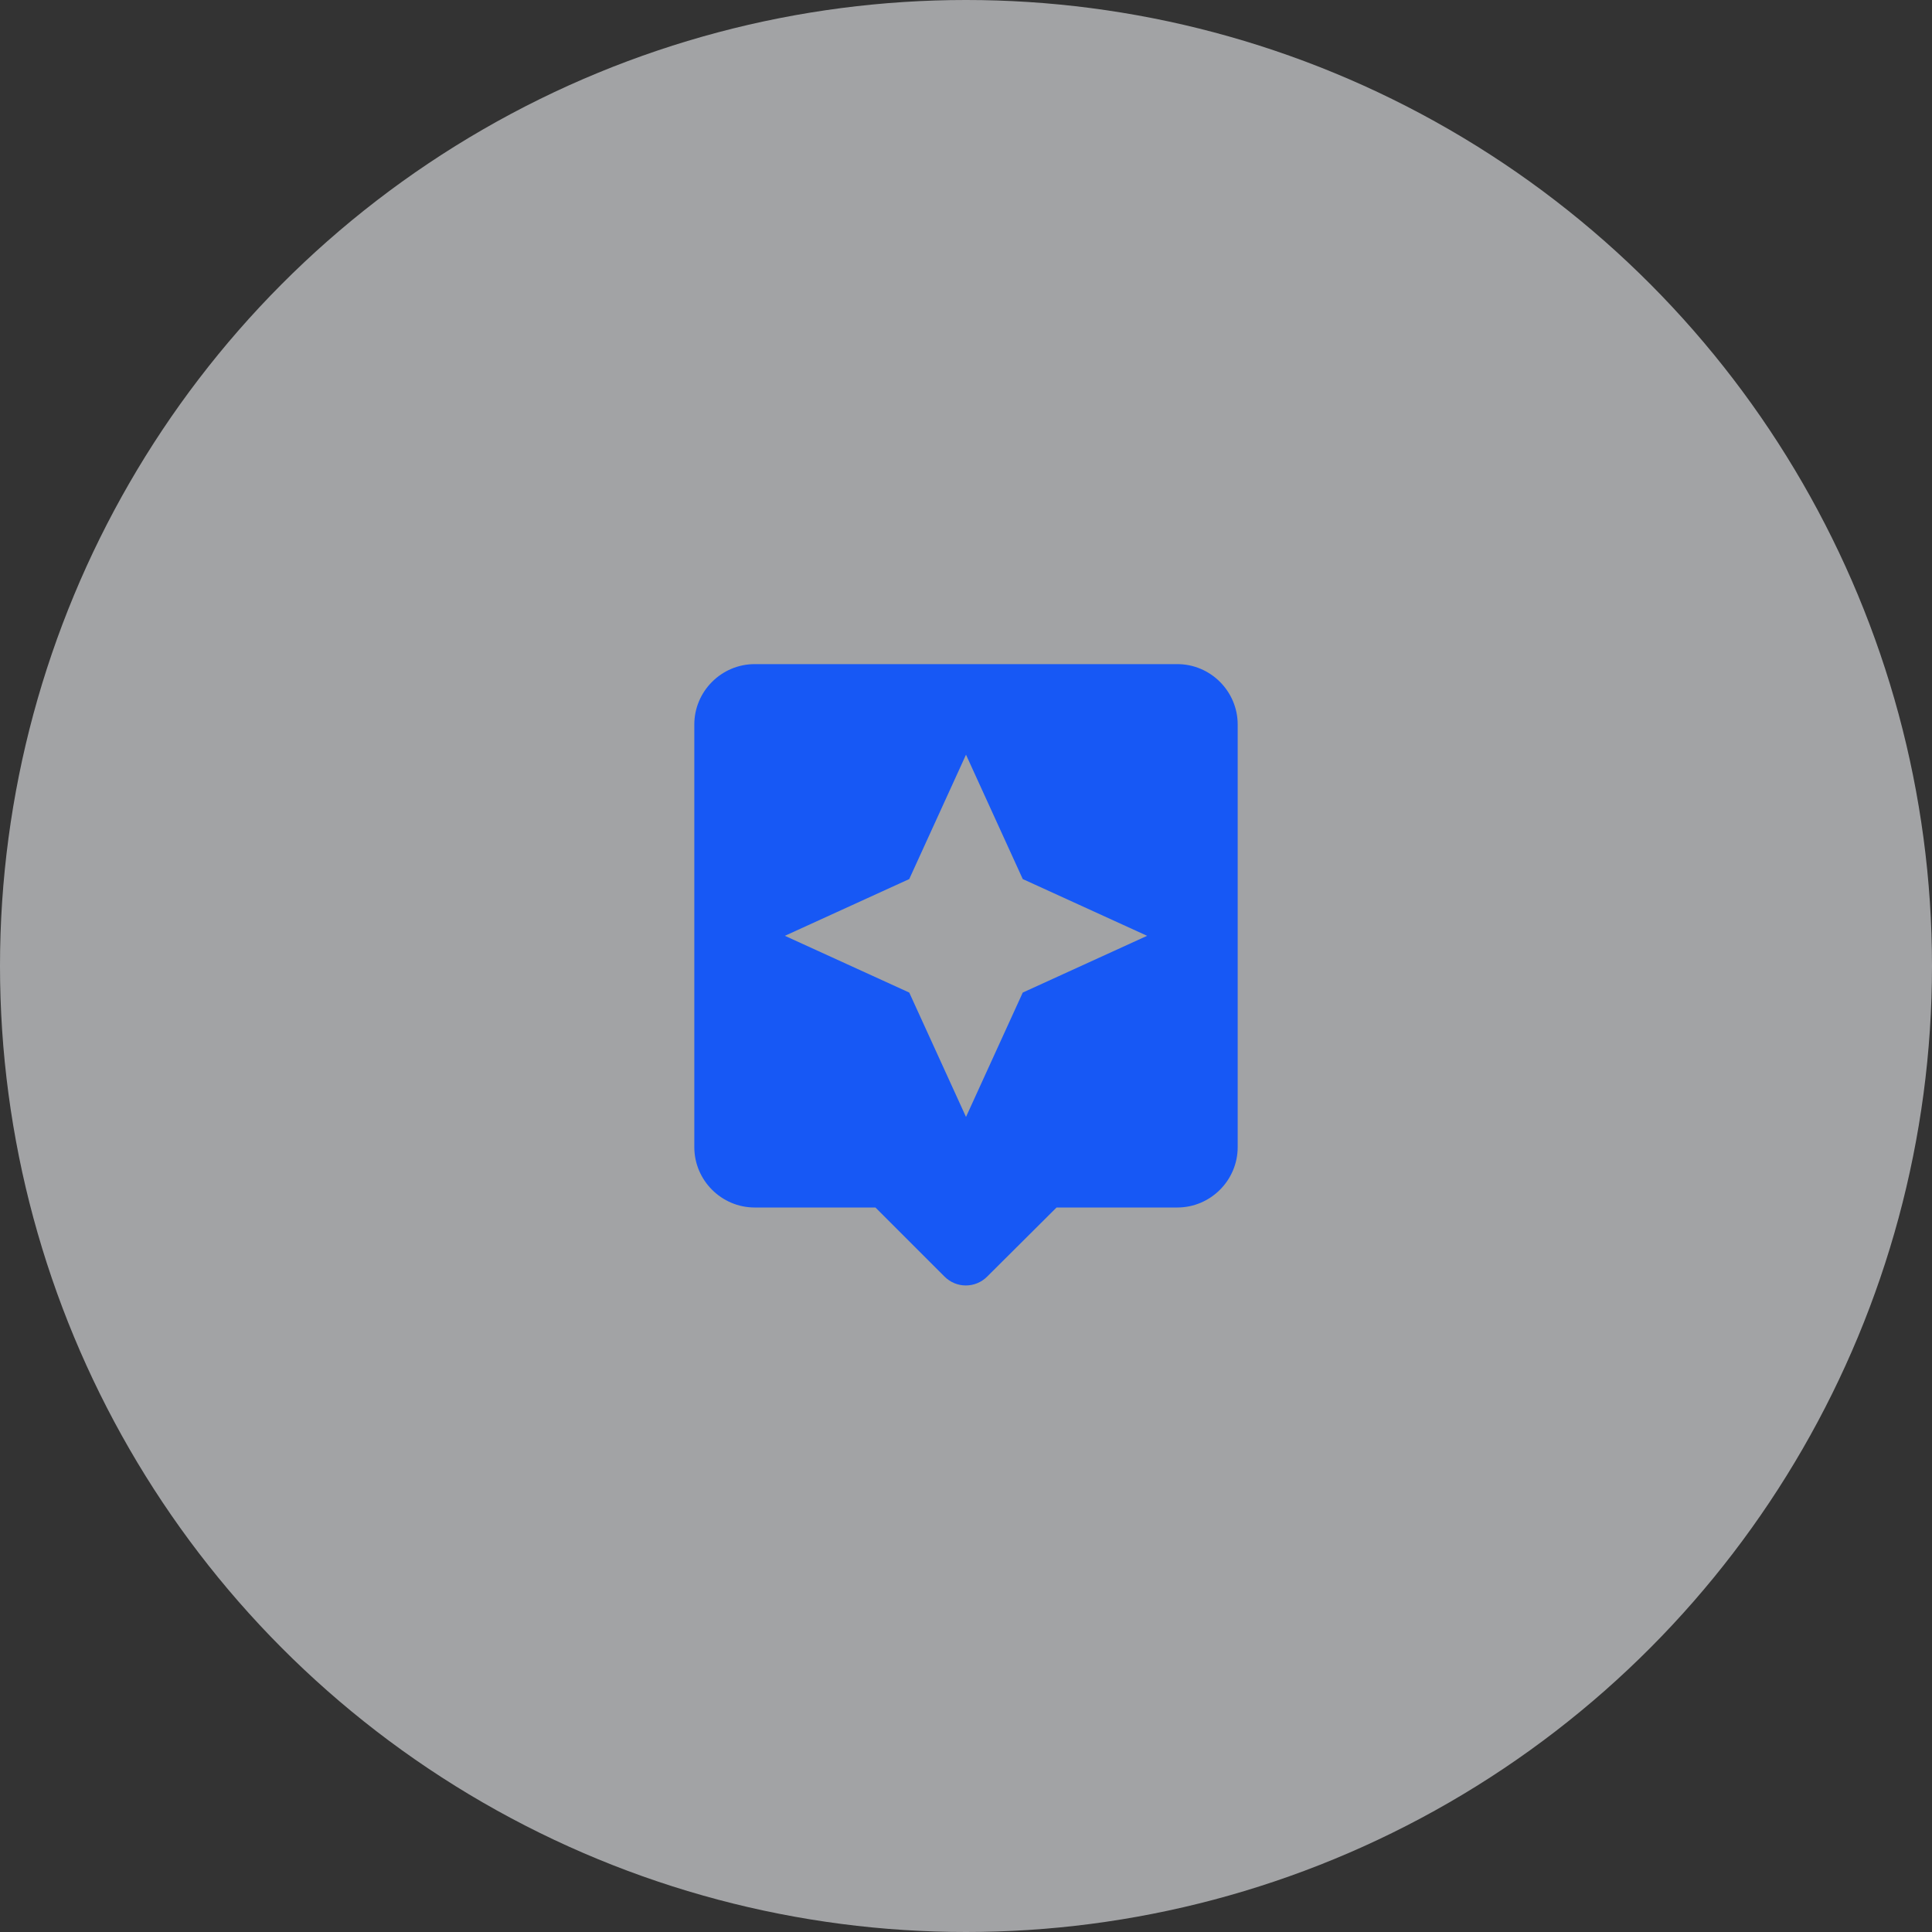
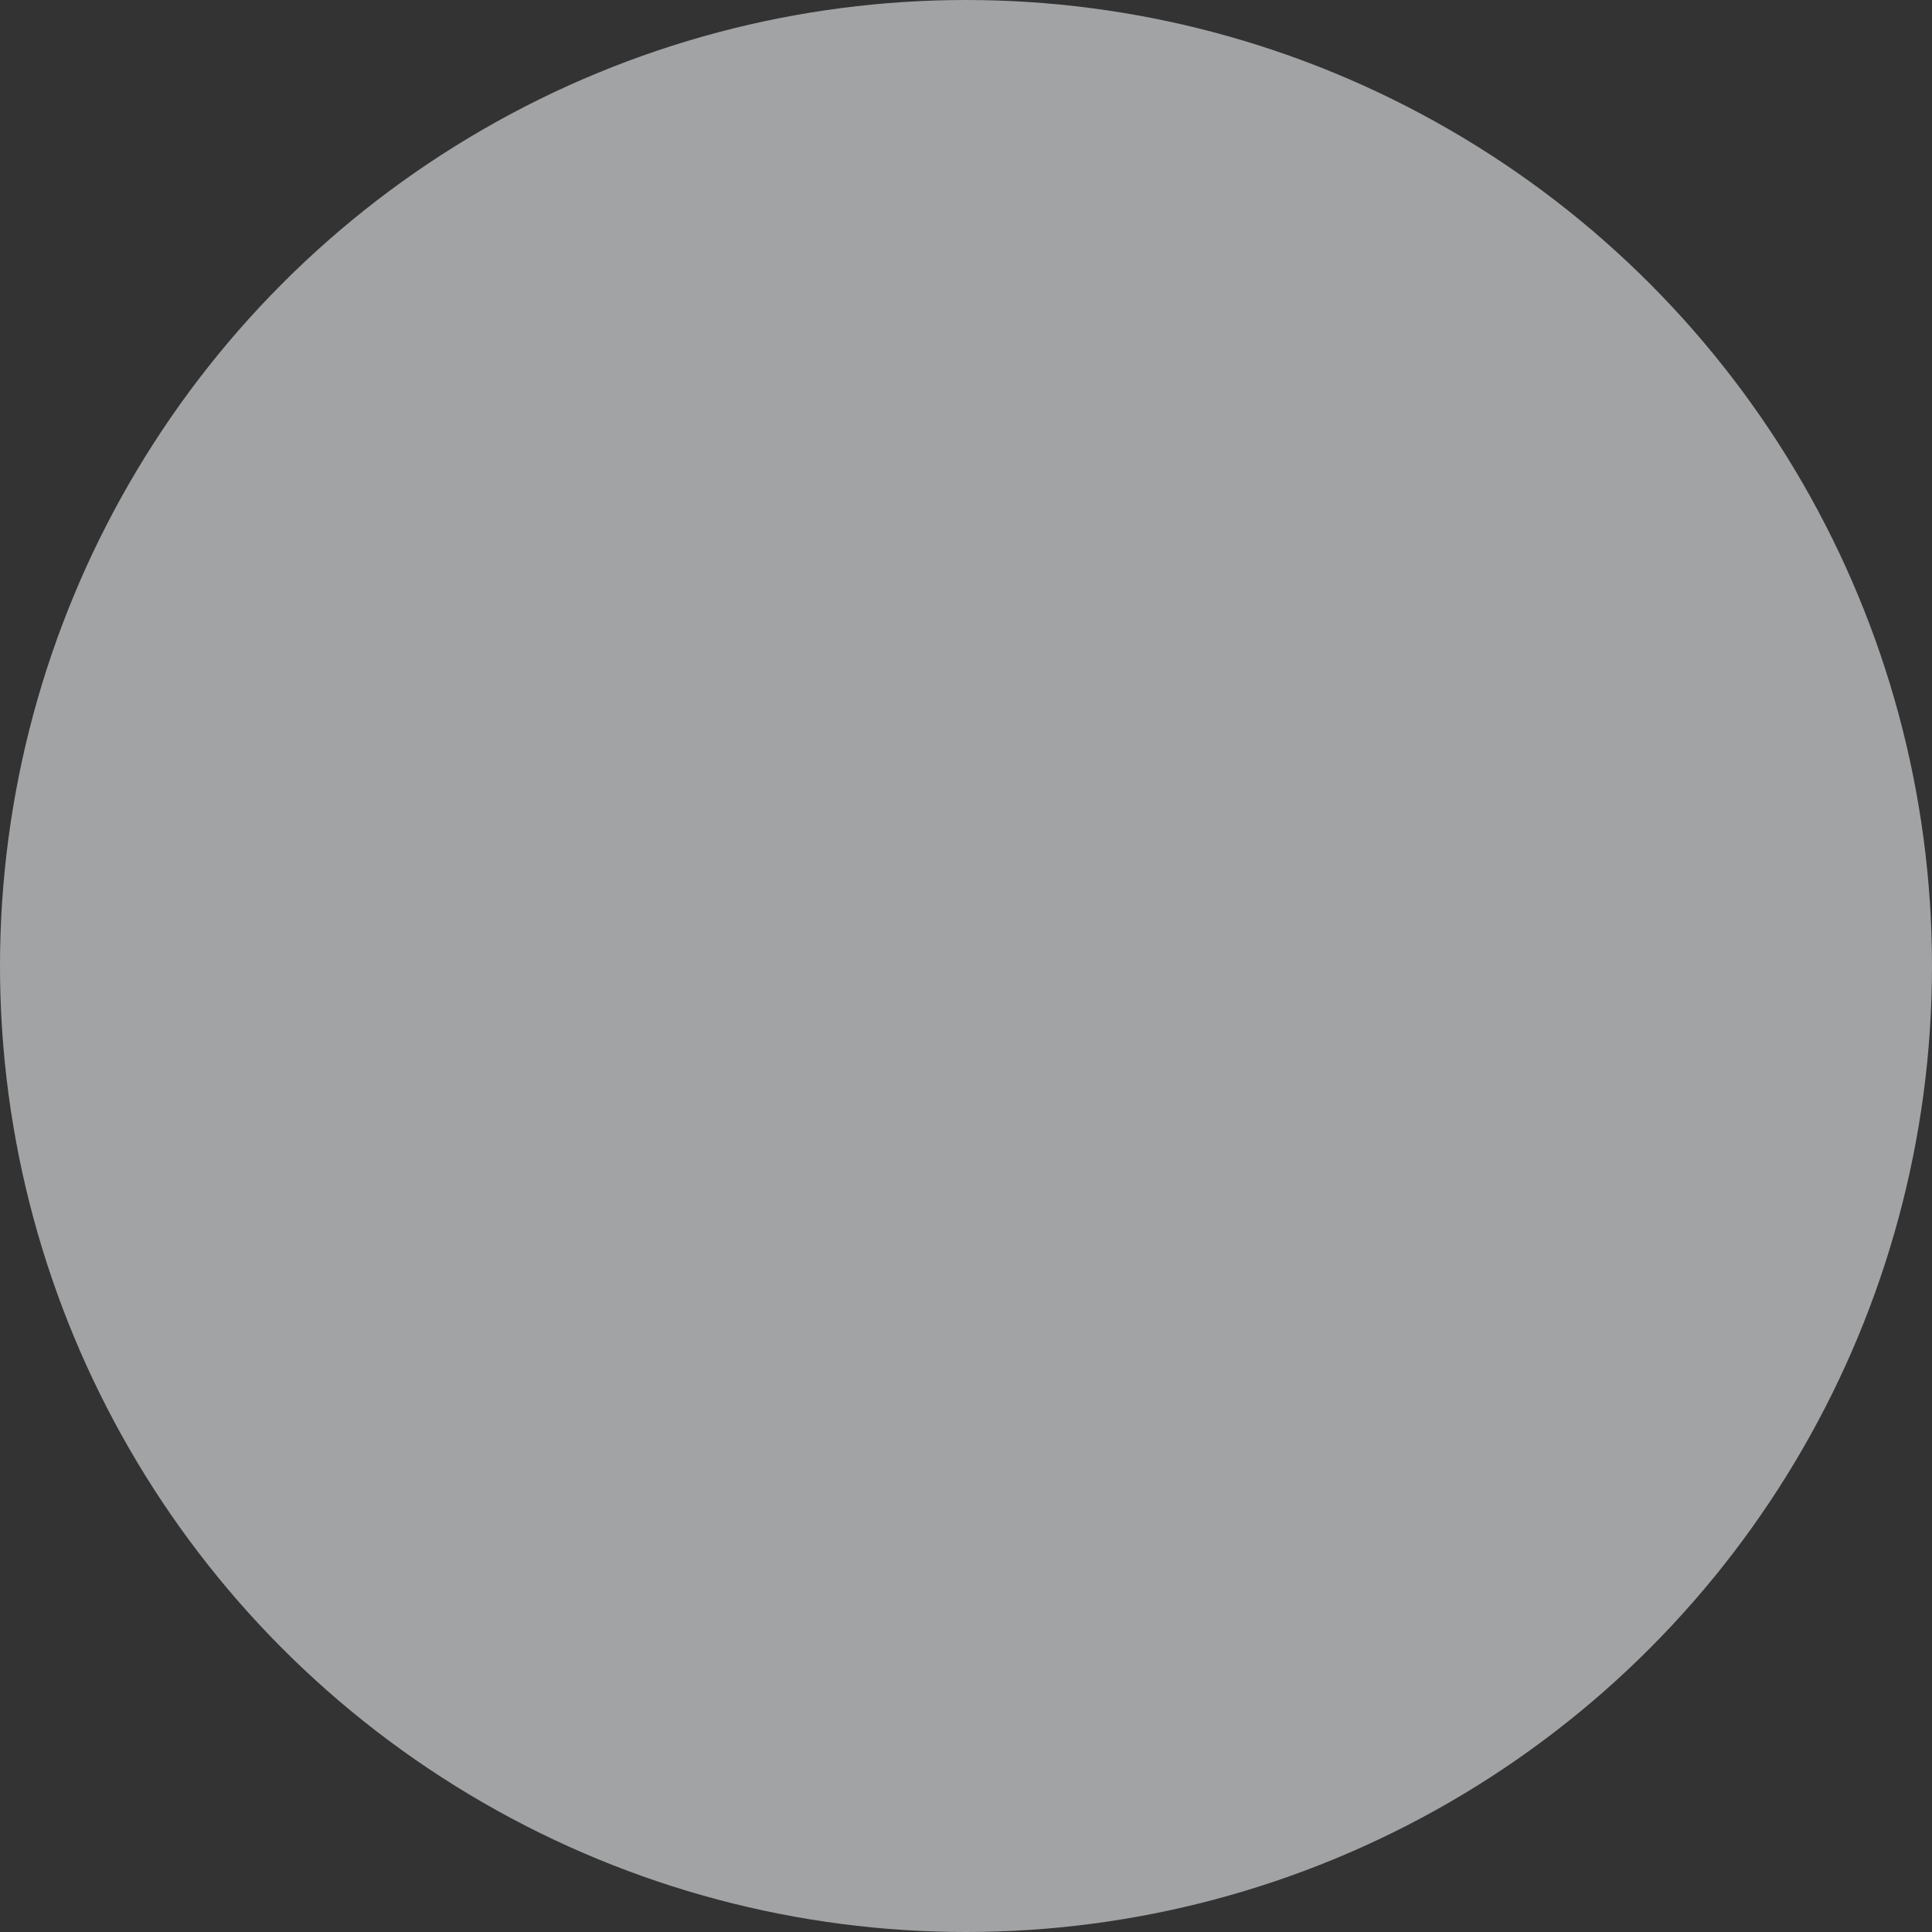
<svg xmlns="http://www.w3.org/2000/svg" width="64" height="64" viewBox="0 0 64 64" fill="none">
  <rect x="0" y="0" width="64" height="64" fill="#333333" stroke="none" />
  <circle cx="32" cy="32" r="32" fill="#ECEFF1" fill-opacity="0.6" />
-   <path d="M39 22H25C23.9 22 23 22.9 23 24V38C23 39.1 23.9 40 25 40H29L31.29 42.29C31.68 42.68 32.31 42.68 32.7 42.29L35 40H39C40.1 40 41 39.1 41 38V24C41 22.9 40.1 22 39 22ZM33.88 32.88L32 37L30.12 32.88L26 31L30.12 29.12L32 25L33.88 29.12L38 31L33.88 32.88Z" fill="#1758F5" />
</svg>